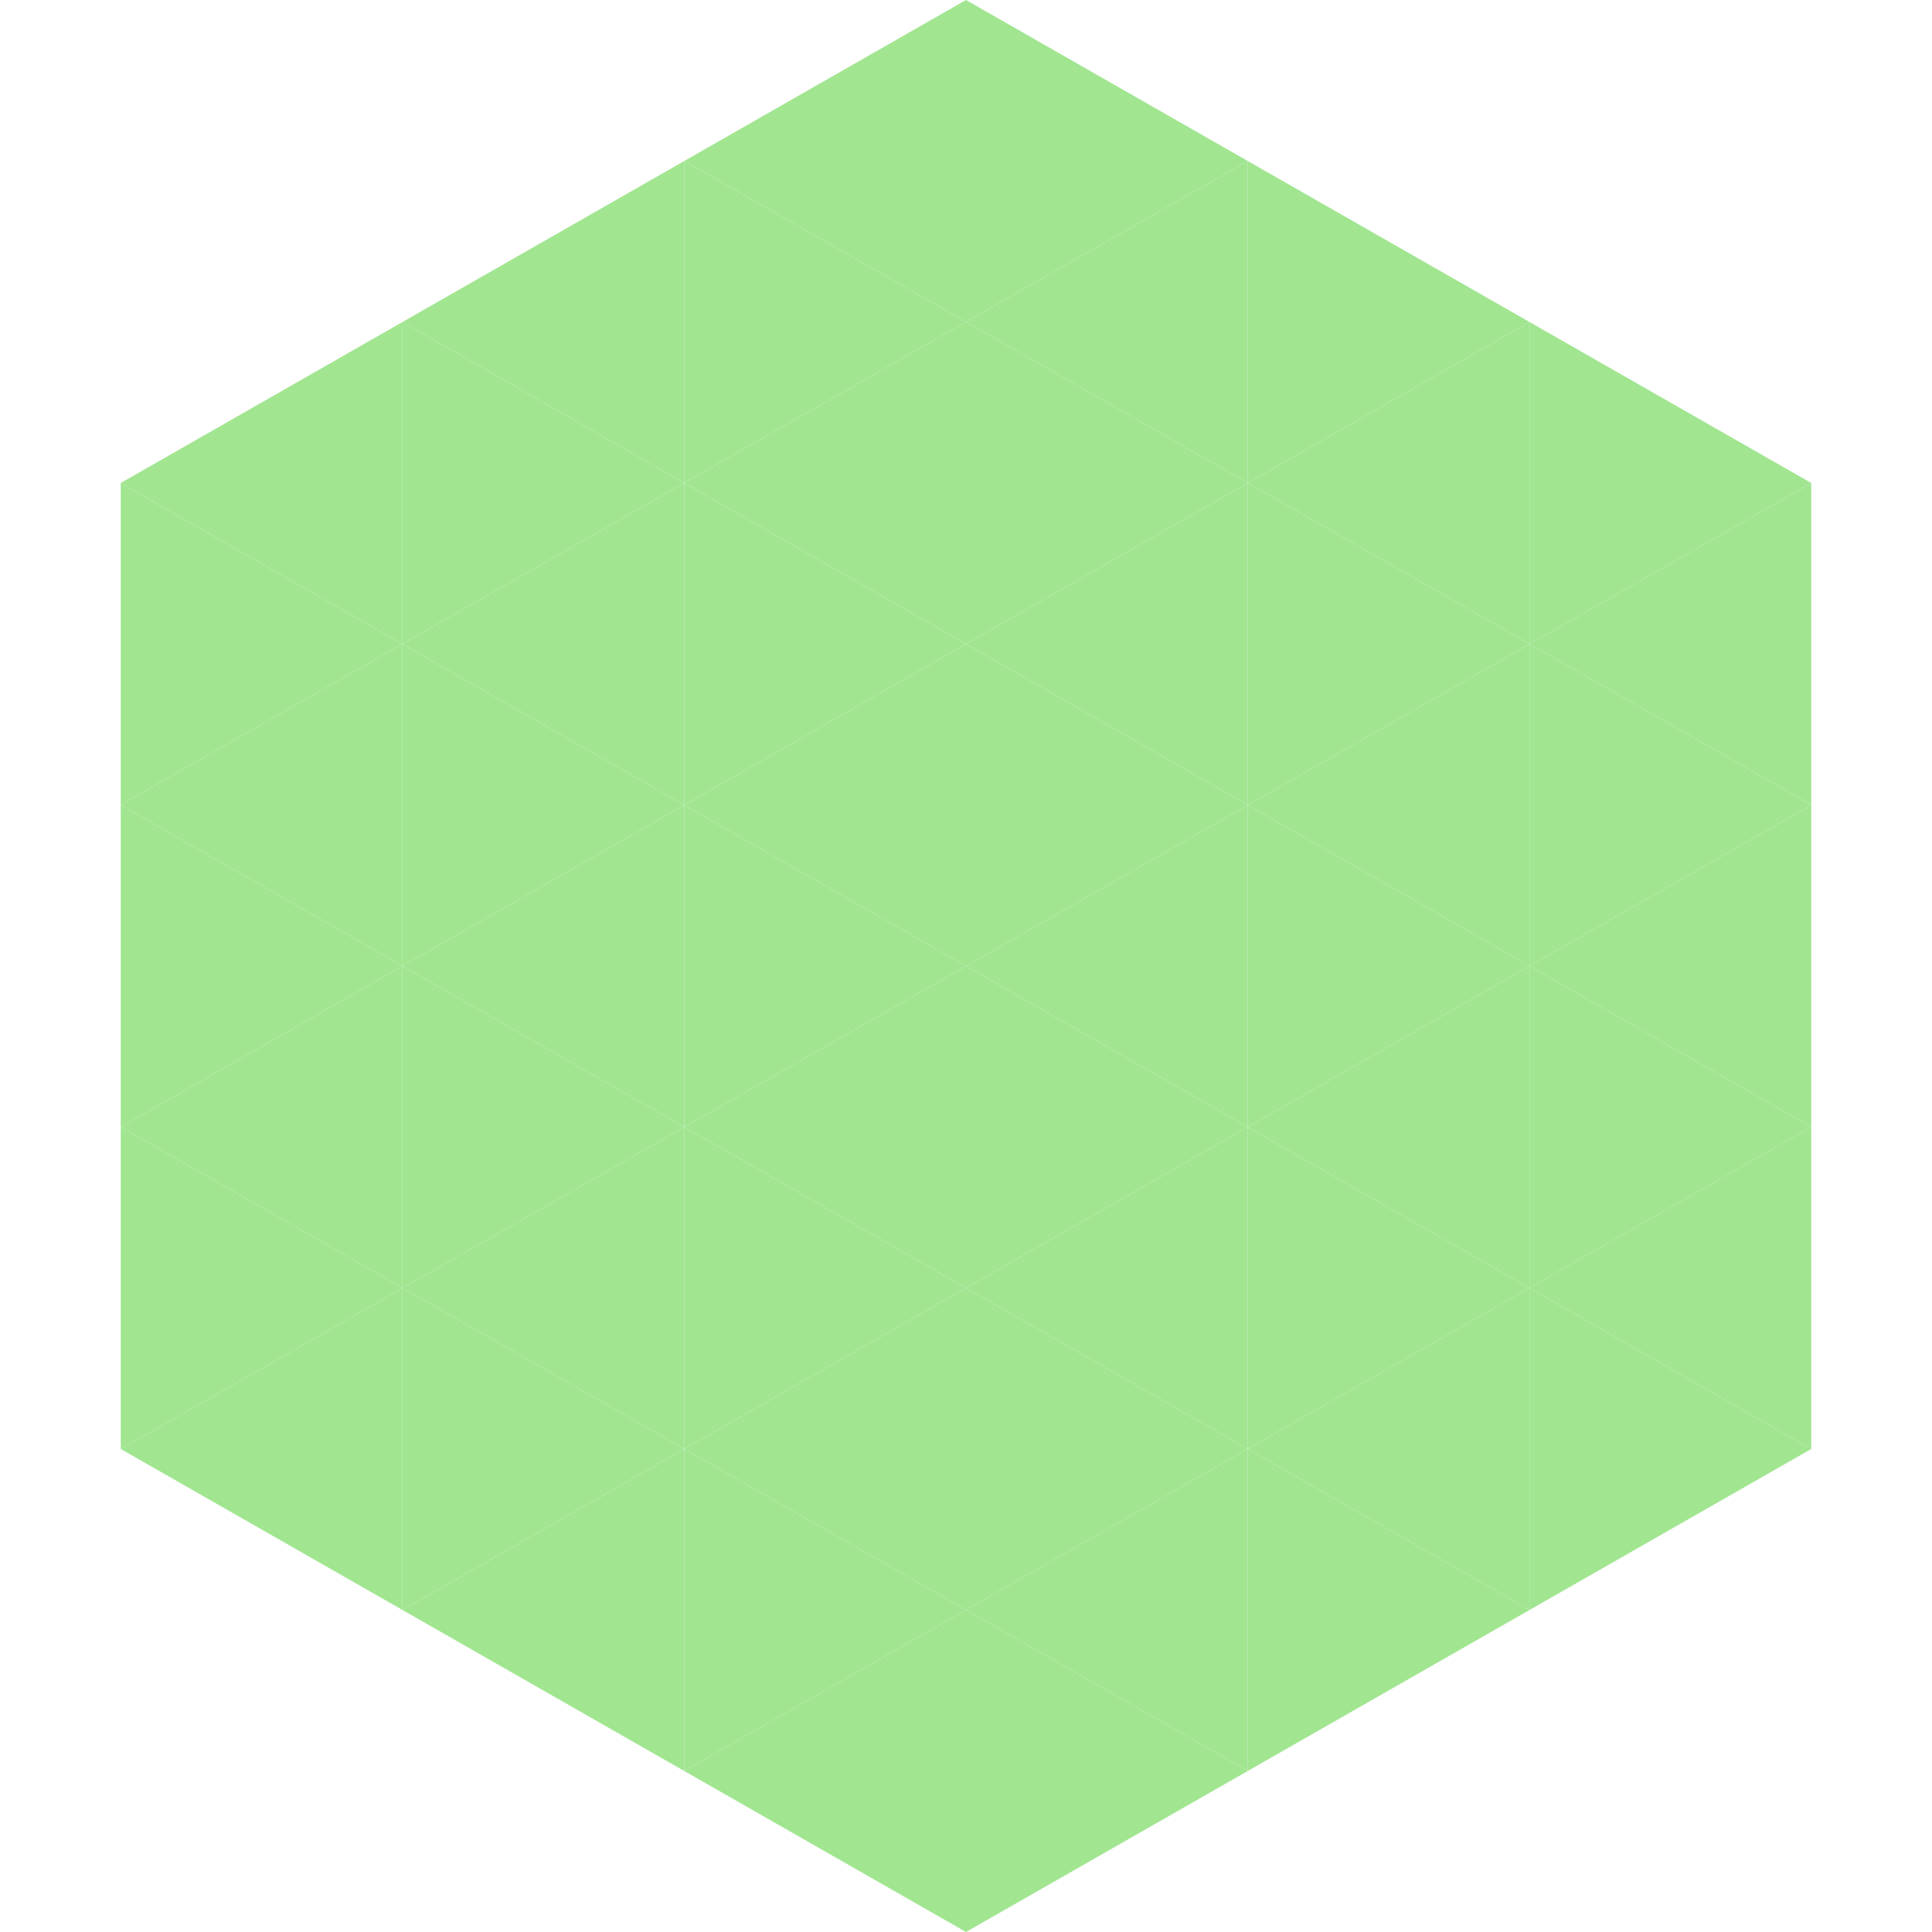
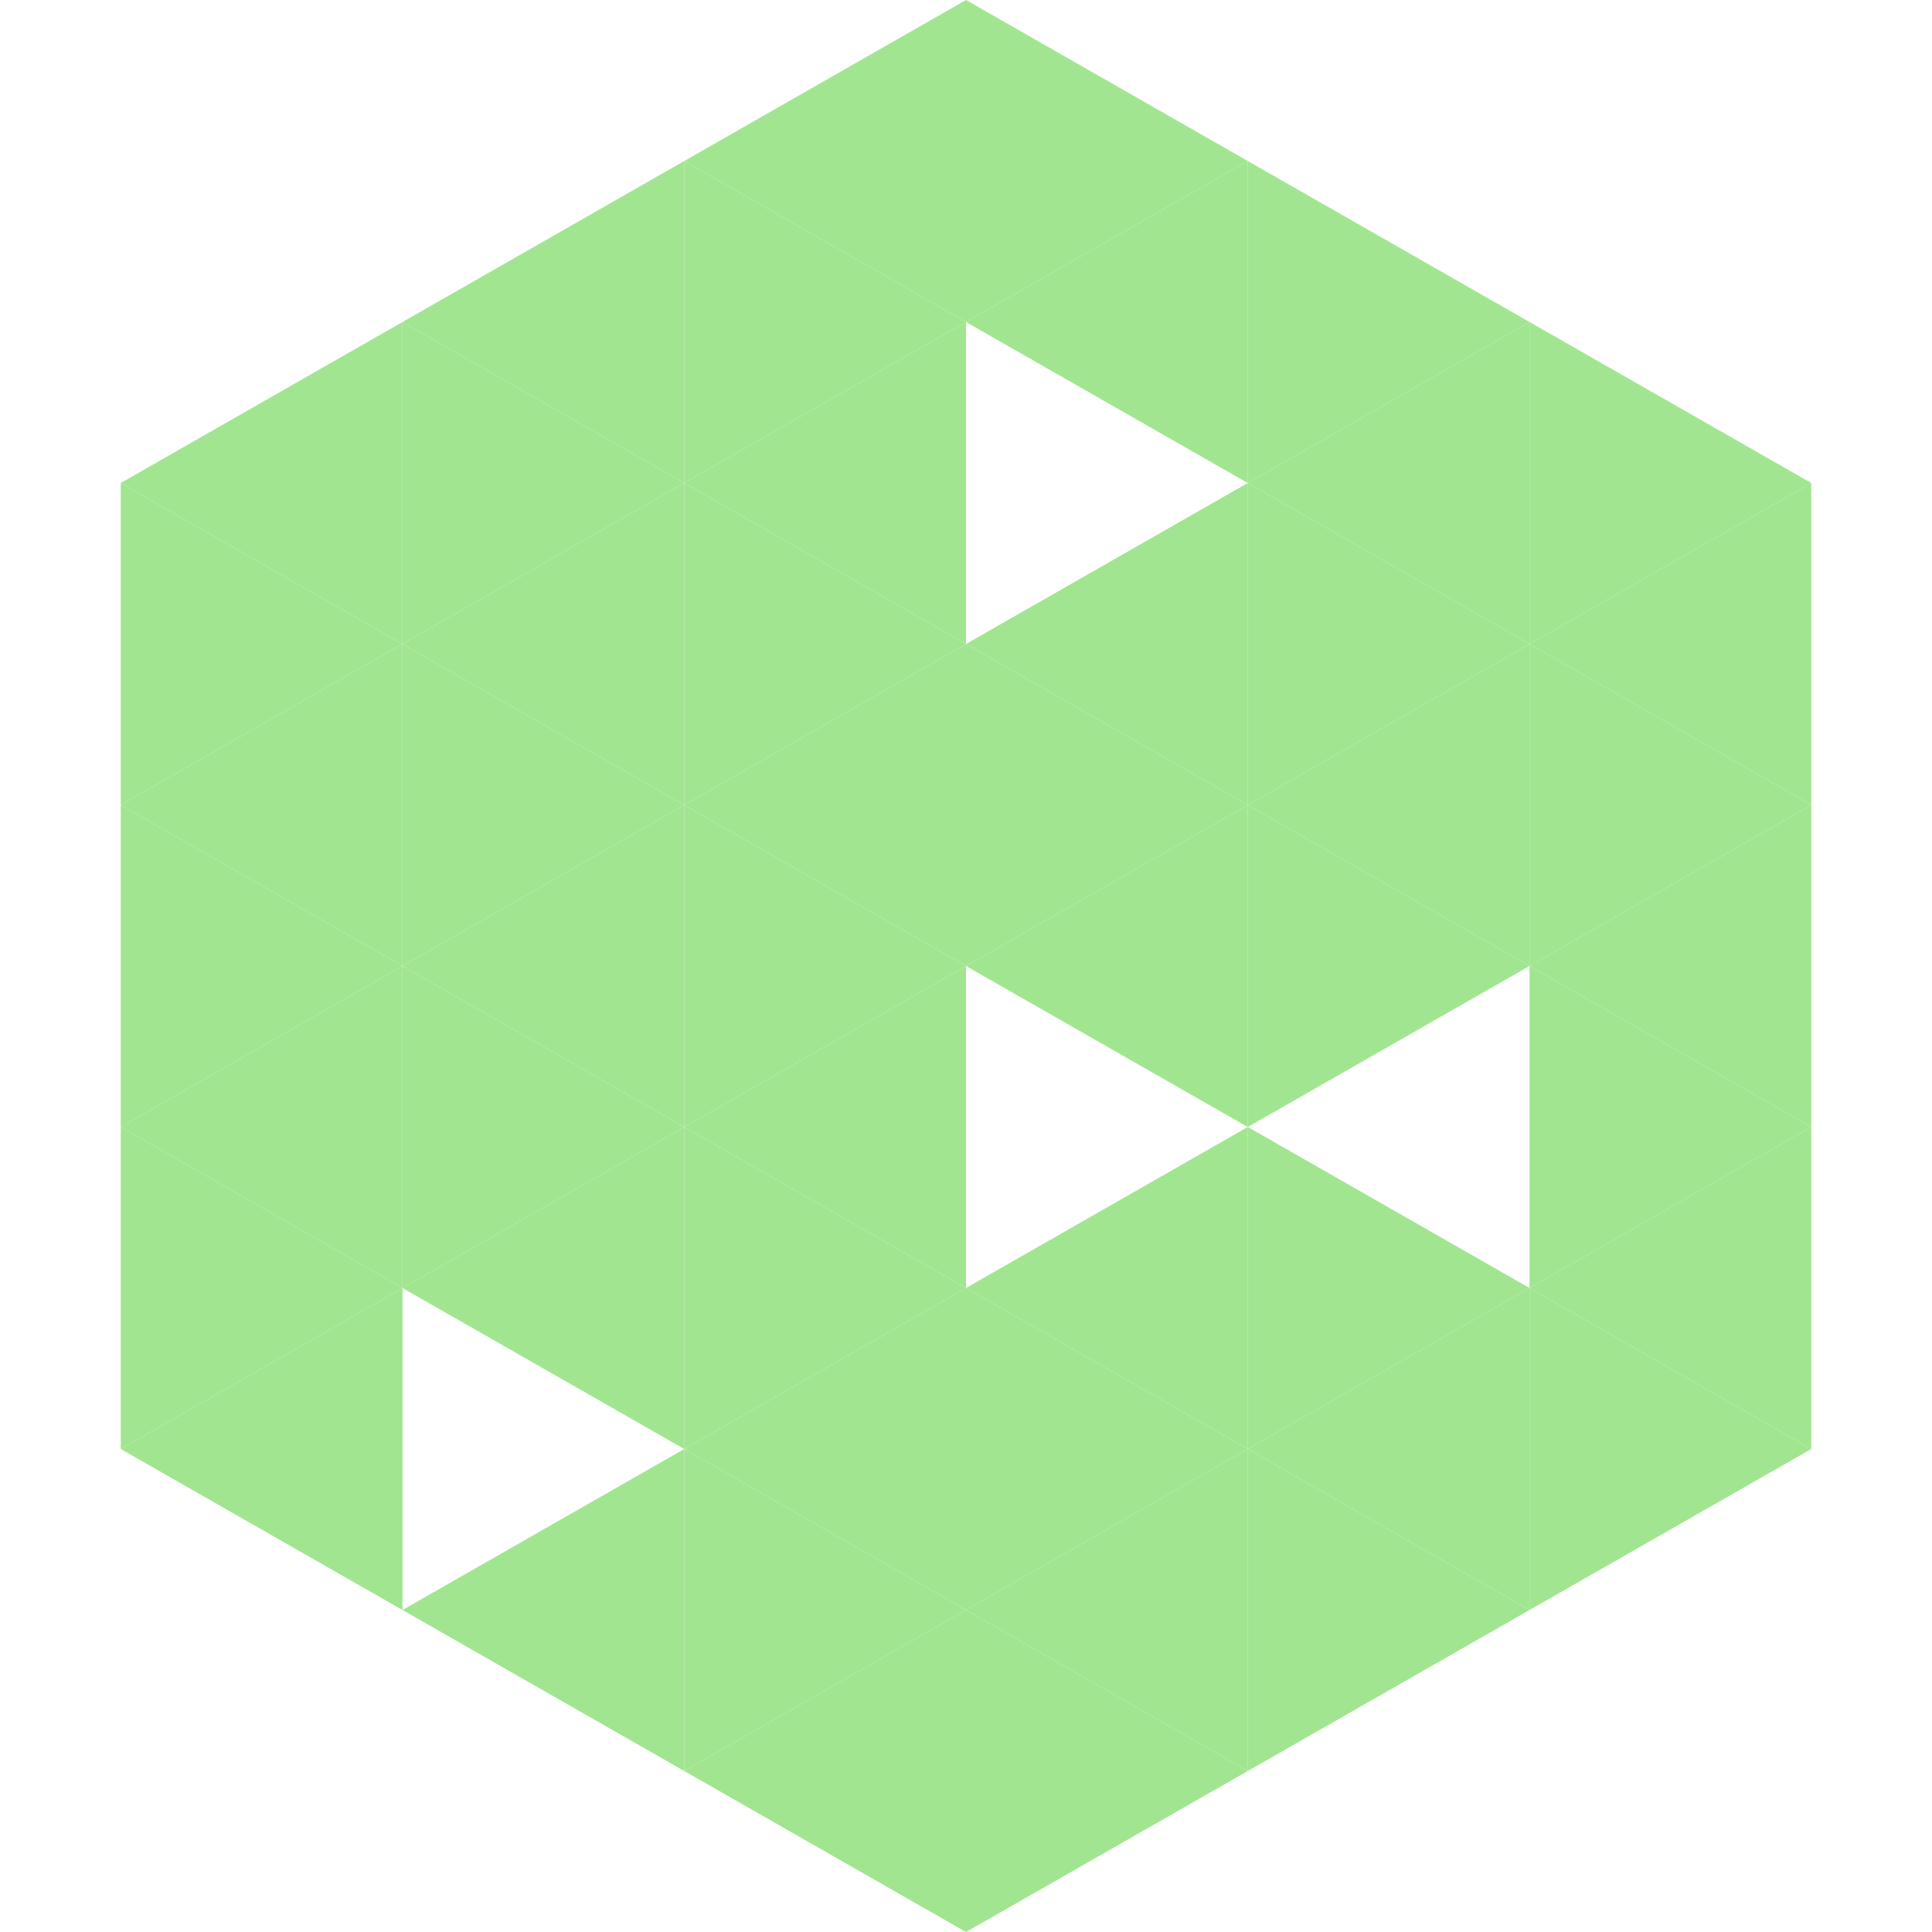
<svg xmlns="http://www.w3.org/2000/svg" width="240" height="240">
  <polygon points="50,40 15,60 50,80" style="fill:rgb(161,229,145)" />
  <polygon points="190,40 225,60 190,80" style="fill:rgb(161,229,145)" />
  <polygon points="15,60 50,80 15,100" style="fill:rgb(161,229,145)" />
  <polygon points="225,60 190,80 225,100" style="fill:rgb(161,229,145)" />
  <polygon points="50,80 15,100 50,120" style="fill:rgb(161,229,145)" />
  <polygon points="190,80 225,100 190,120" style="fill:rgb(161,229,145)" />
  <polygon points="15,100 50,120 15,140" style="fill:rgb(161,229,145)" />
  <polygon points="225,100 190,120 225,140" style="fill:rgb(161,229,145)" />
  <polygon points="50,120 15,140 50,160" style="fill:rgb(161,229,145)" />
  <polygon points="190,120 225,140 190,160" style="fill:rgb(161,229,145)" />
  <polygon points="15,140 50,160 15,180" style="fill:rgb(161,229,145)" />
  <polygon points="225,140 190,160 225,180" style="fill:rgb(161,229,145)" />
  <polygon points="50,160 15,180 50,200" style="fill:rgb(161,229,145)" />
  <polygon points="190,160 225,180 190,200" style="fill:rgb(161,229,145)" />
  <polygon points="15,180 50,200 15,220" style="fill:rgb(255,255,255); fill-opacity:0" />
  <polygon points="225,180 190,200 225,220" style="fill:rgb(255,255,255); fill-opacity:0" />
  <polygon points="50,0 85,20 50,40" style="fill:rgb(255,255,255); fill-opacity:0" />
  <polygon points="190,0 155,20 190,40" style="fill:rgb(255,255,255); fill-opacity:0" />
  <polygon points="85,20 50,40 85,60" style="fill:rgb(161,229,145)" />
  <polygon points="155,20 190,40 155,60" style="fill:rgb(161,229,145)" />
  <polygon points="50,40 85,60 50,80" style="fill:rgb(161,229,145)" />
  <polygon points="190,40 155,60 190,80" style="fill:rgb(161,229,145)" />
  <polygon points="85,60 50,80 85,100" style="fill:rgb(161,229,145)" />
  <polygon points="155,60 190,80 155,100" style="fill:rgb(161,229,145)" />
  <polygon points="50,80 85,100 50,120" style="fill:rgb(161,229,145)" />
  <polygon points="190,80 155,100 190,120" style="fill:rgb(161,229,145)" />
  <polygon points="85,100 50,120 85,140" style="fill:rgb(161,229,145)" />
  <polygon points="155,100 190,120 155,140" style="fill:rgb(161,229,145)" />
  <polygon points="50,120 85,140 50,160" style="fill:rgb(161,229,145)" />
-   <polygon points="190,120 155,140 190,160" style="fill:rgb(161,229,145)" />
  <polygon points="85,140 50,160 85,180" style="fill:rgb(161,229,145)" />
  <polygon points="155,140 190,160 155,180" style="fill:rgb(161,229,145)" />
-   <polygon points="50,160 85,180 50,200" style="fill:rgb(161,229,145)" />
  <polygon points="190,160 155,180 190,200" style="fill:rgb(161,229,145)" />
  <polygon points="85,180 50,200 85,220" style="fill:rgb(161,229,145)" />
  <polygon points="155,180 190,200 155,220" style="fill:rgb(161,229,145)" />
  <polygon points="120,0 85,20 120,40" style="fill:rgb(161,229,145)" />
  <polygon points="120,0 155,20 120,40" style="fill:rgb(161,229,145)" />
  <polygon points="85,20 120,40 85,60" style="fill:rgb(161,229,145)" />
  <polygon points="155,20 120,40 155,60" style="fill:rgb(161,229,145)" />
  <polygon points="120,40 85,60 120,80" style="fill:rgb(161,229,145)" />
-   <polygon points="120,40 155,60 120,80" style="fill:rgb(161,229,145)" />
  <polygon points="85,60 120,80 85,100" style="fill:rgb(161,229,145)" />
  <polygon points="155,60 120,80 155,100" style="fill:rgb(161,229,145)" />
  <polygon points="120,80 85,100 120,120" style="fill:rgb(161,229,145)" />
  <polygon points="120,80 155,100 120,120" style="fill:rgb(161,229,145)" />
  <polygon points="85,100 120,120 85,140" style="fill:rgb(161,229,145)" />
  <polygon points="155,100 120,120 155,140" style="fill:rgb(161,229,145)" />
  <polygon points="120,120 85,140 120,160" style="fill:rgb(161,229,145)" />
-   <polygon points="120,120 155,140 120,160" style="fill:rgb(161,229,145)" />
  <polygon points="85,140 120,160 85,180" style="fill:rgb(161,229,145)" />
  <polygon points="155,140 120,160 155,180" style="fill:rgb(161,229,145)" />
  <polygon points="120,160 85,180 120,200" style="fill:rgb(161,229,145)" />
  <polygon points="120,160 155,180 120,200" style="fill:rgb(161,229,145)" />
  <polygon points="85,180 120,200 85,220" style="fill:rgb(161,229,145)" />
  <polygon points="155,180 120,200 155,220" style="fill:rgb(161,229,145)" />
  <polygon points="120,200 85,220 120,240" style="fill:rgb(161,229,145)" />
  <polygon points="120,200 155,220 120,240" style="fill:rgb(161,229,145)" />
  <polygon points="85,220 120,240 85,260" style="fill:rgb(255,255,255); fill-opacity:0" />
  <polygon points="155,220 120,240 155,260" style="fill:rgb(255,255,255); fill-opacity:0" />
</svg>